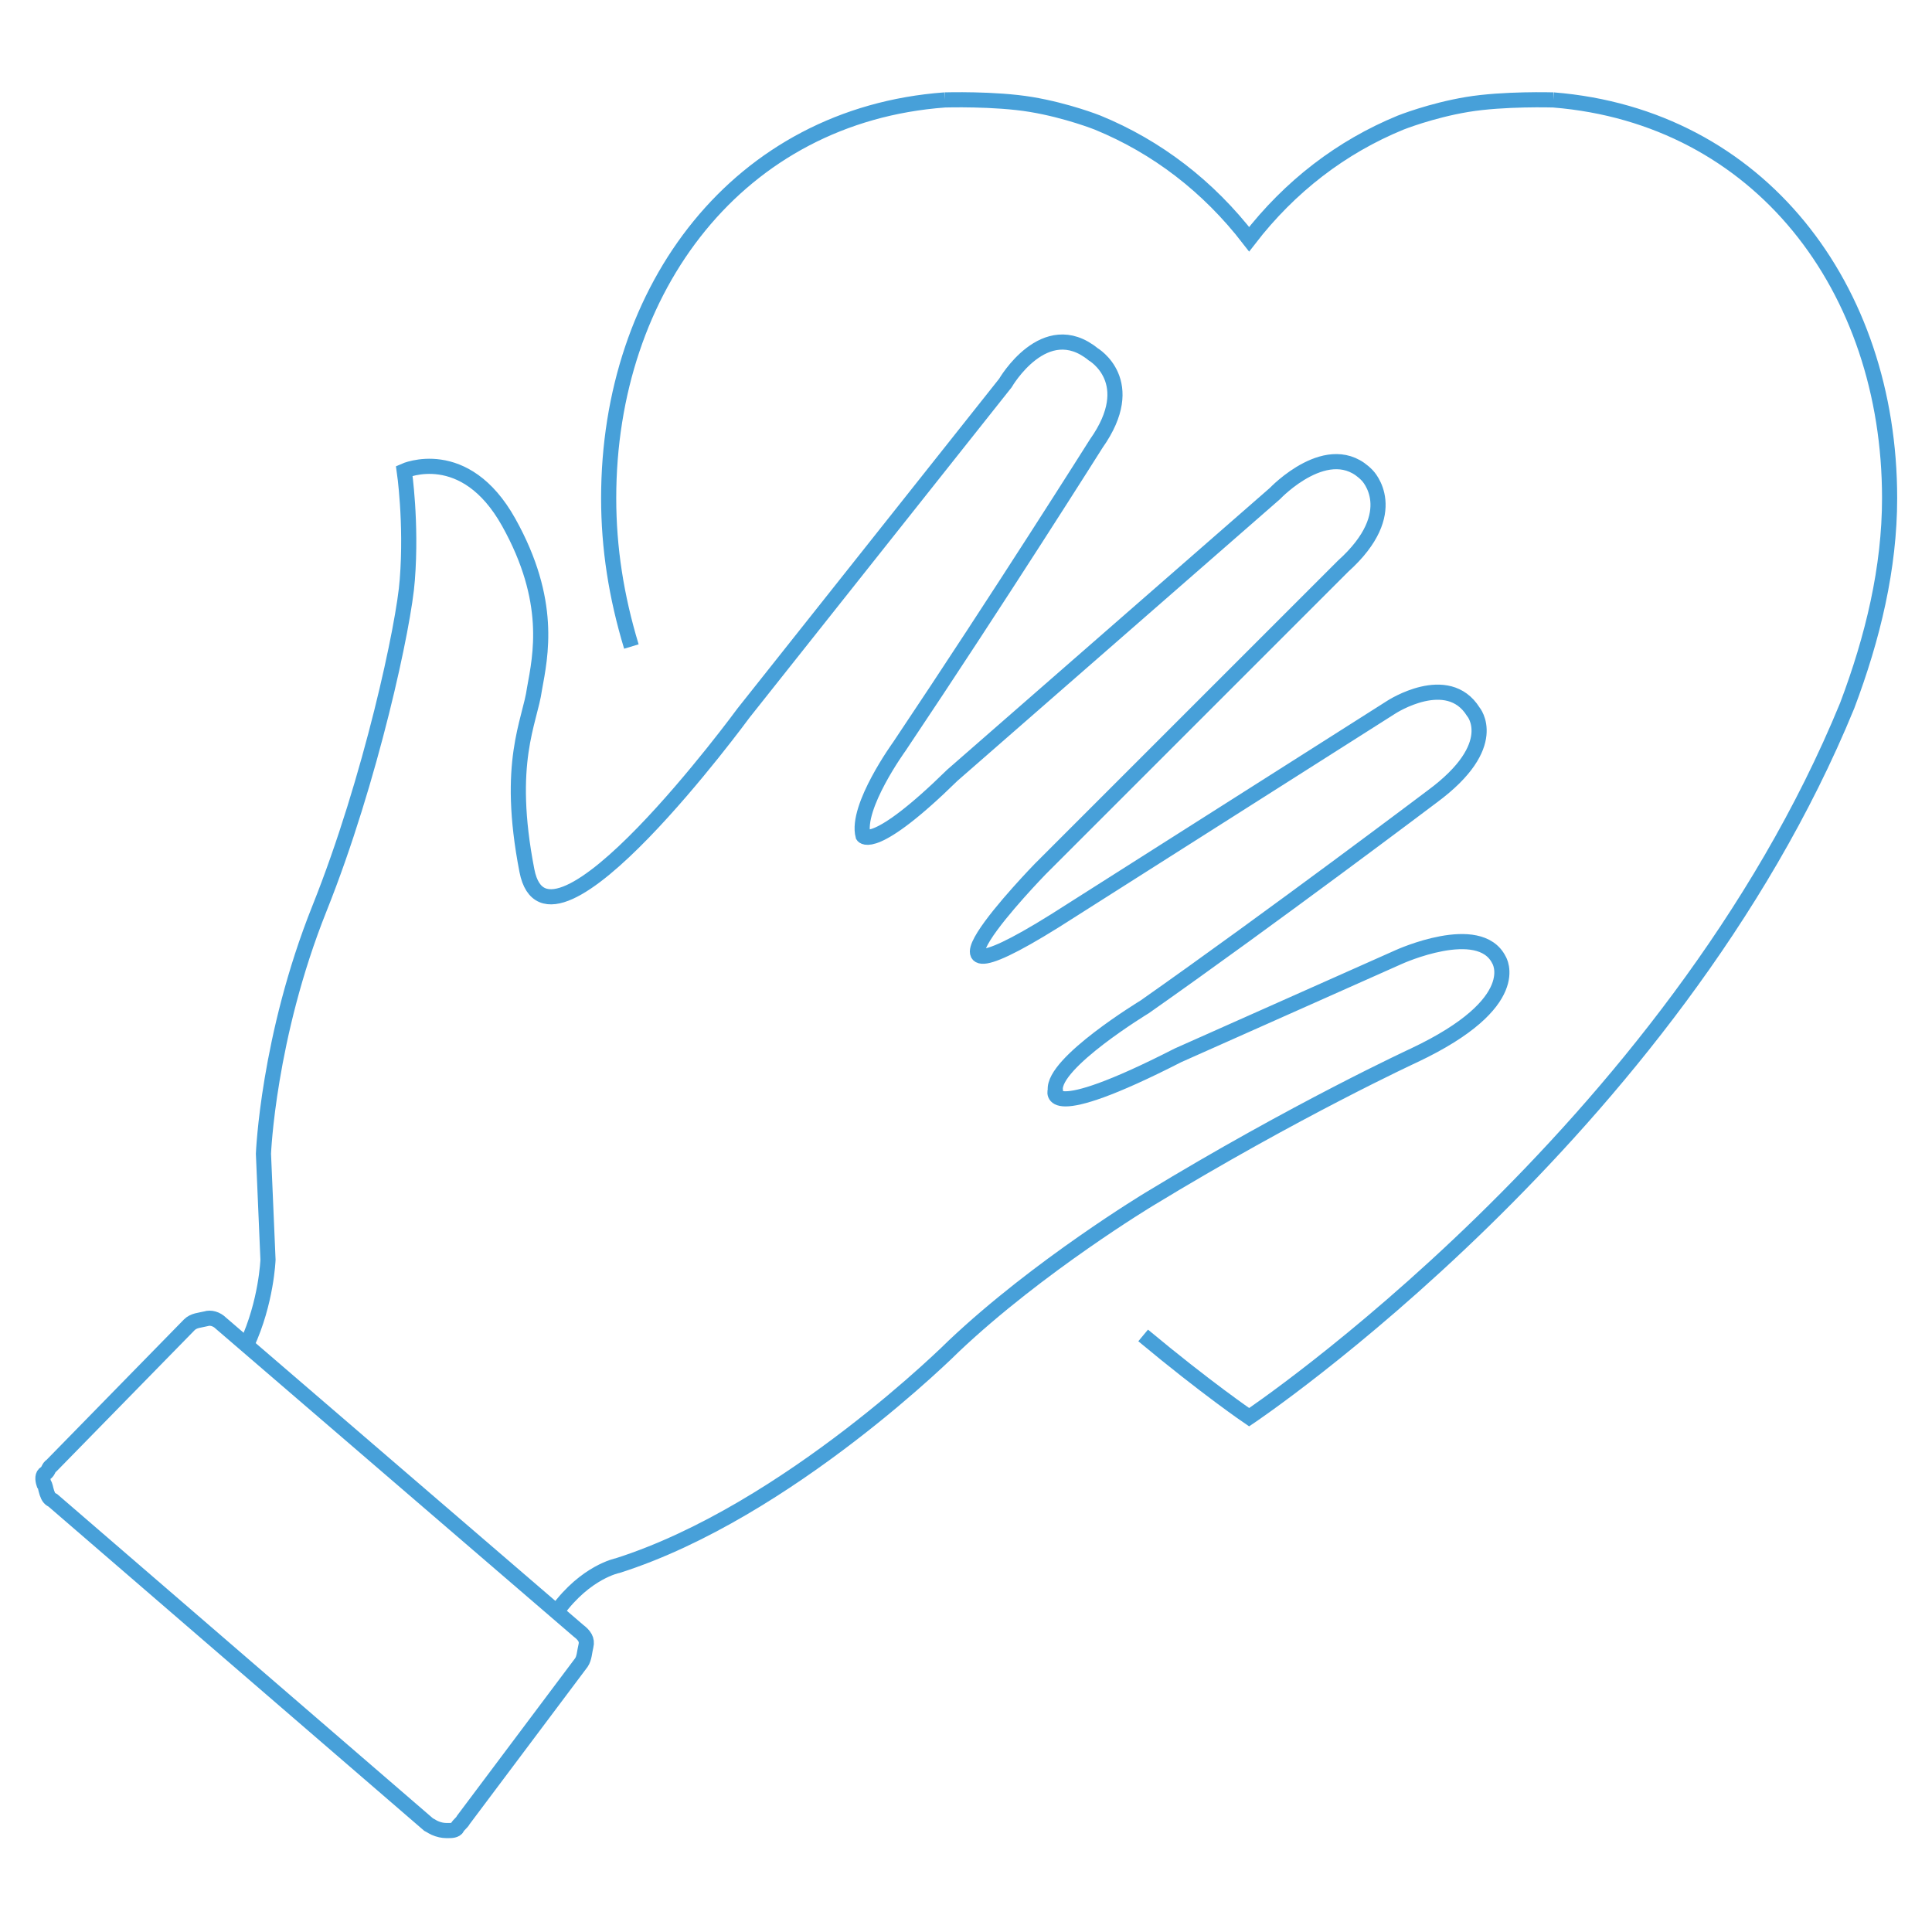
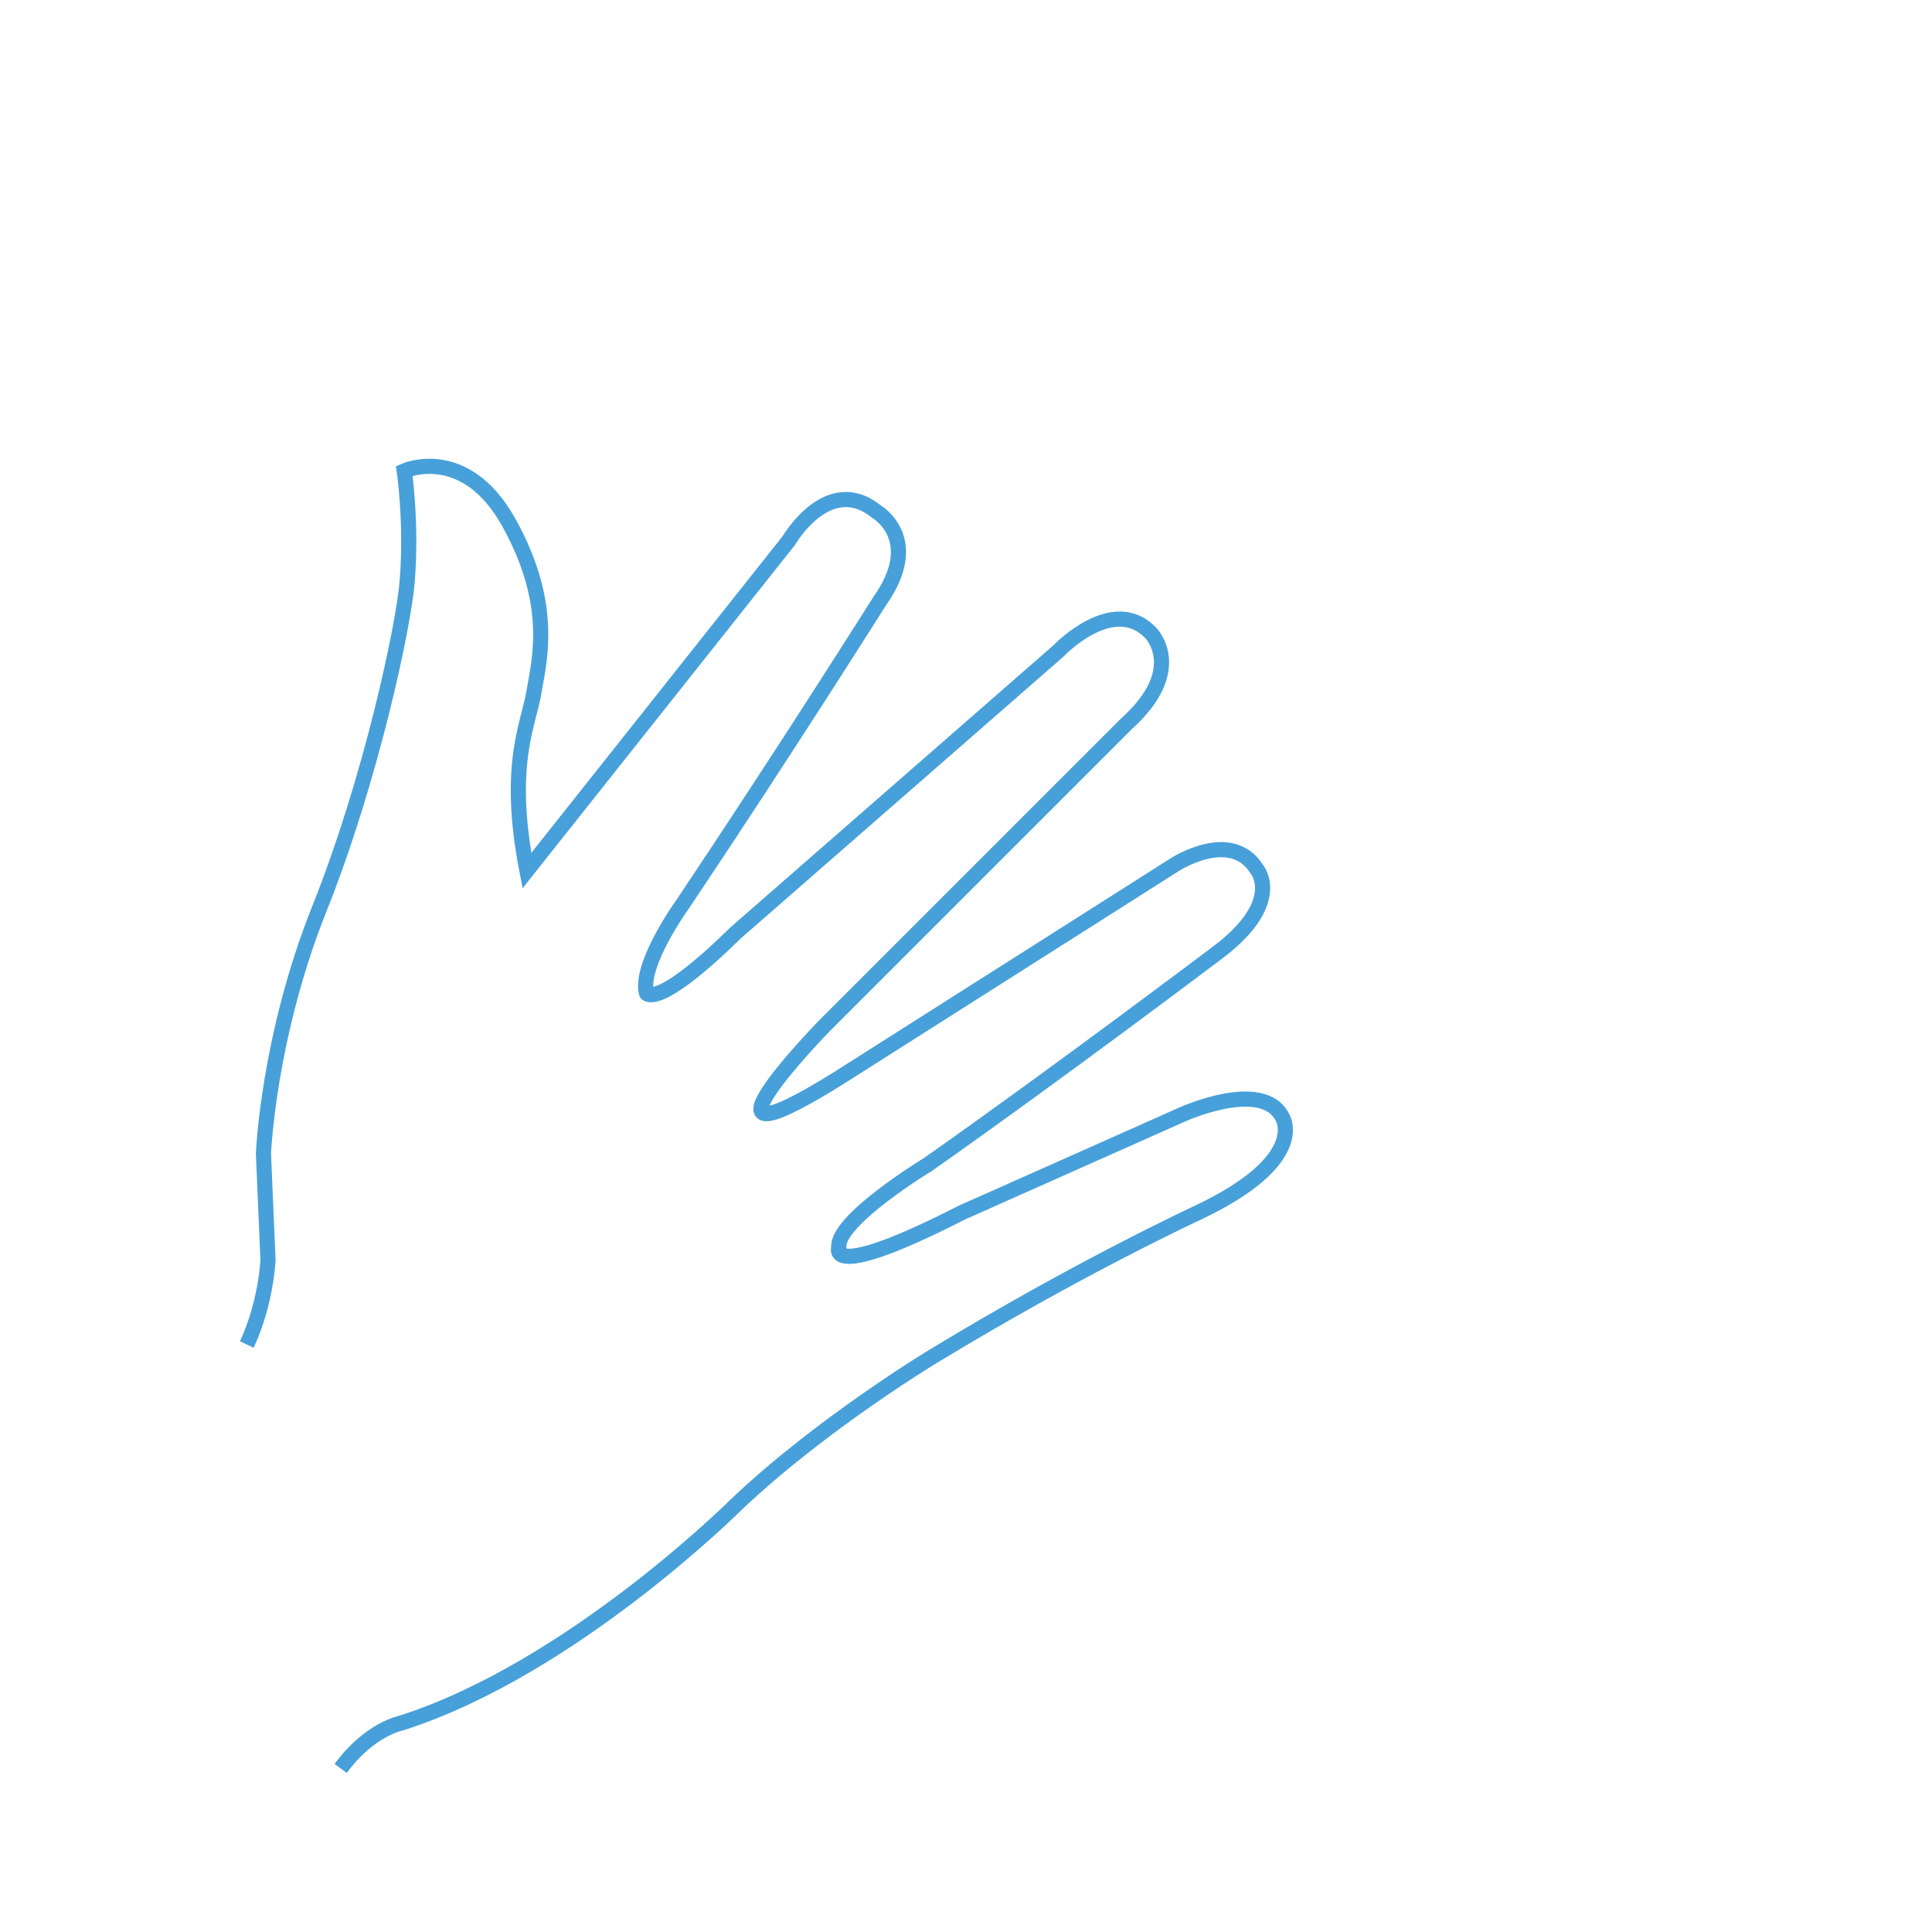
<svg xmlns="http://www.w3.org/2000/svg" version="1.1" id="Layer_1" x="0px" y="0px" viewBox="0 0 127.6 127.6" style="enable-background:new 0 0 127.6 127.6;" xml:space="preserve">
  <style type="text/css">
	.st0{fill:none;stroke:#47A0D9;stroke-miterlimit:10;}
</style>
  <g>
    <g>
-       <path class="st0" d="M28.3,120.5c0.2,0.1,0.3,0.2,0.6,0.3s0.5,0.1,0.7,0.1c0.2,0,0.5,0,0.6-0.2c0.1-0.2,0.3-0.3,0.4-0.5l7.8-10.4    c0.2-0.3,0.2-0.7,0.3-1.1s-0.1-0.7-0.5-1L14.6,87.4c-0.3-0.3-0.7-0.4-1-0.3c-0.4,0.1-0.8,0.1-1.1,0.4l-9.1,9.3    c-0.2,0.1-0.2,0.4-0.4,0.5c-0.2,0.1-0.2,0.4-0.1,0.7C3,98.1,3,98.3,3.1,98.6s0.2,0.4,0.4,0.5L28.3,120.5z" />
-       <path class="st0" d="M16.3,88.8c1.3-2.8,1.4-5.6,1.4-5.6l-0.3-7c0,0,0.3-7.7,3.7-16.2s5.6-18.8,5.8-21.7c0.3-3.8-0.2-7.2-0.2-7.2    s4-1.8,6.9,3.4s2.1,8.8,1.7,11c-0.3,2.2-1.9,4.8-0.5,12c1.4,7.2,14.3-10.4,14.3-10.4l17.3-21.8c0,0,2.6-4.5,5.8-1.9    c0,0,3.1,1.8,0.2,5.9c0,0-6.3,10-13,20c0,0-2.9,4-2.4,5.9c0,0,0.7,1.1,5.9-4l21.3-18.6c0,0,3.6-3.8,6.1-1.2c0,0,2.4,2.4-1.6,6    c0,0-9.3,9.3-20,20c0,0-10.6,10.9,2.1,2.7l21.1-13.4c0,0,3.7-2.4,5.4,0.3c0,0,1.9,2.2-2.7,5.6c0,0-10.6,8-19,13.9    c0,0-6.1,3.7-5.9,5.5c0,0-0.9,2.3,8.1-2.3l14.6-6.5c0,0,5.3-2.4,6.6,0.2c0,0,1.8,2.8-5.6,6.3c0,0-7.8,3.6-17.5,9.5    c0,0-7.3,4.4-12.9,9.7c0,0-10.9,10.9-22.2,14.5c0,0-2.1,0.4-4,3" />
+       <path class="st0" d="M16.3,88.8c1.3-2.8,1.4-5.6,1.4-5.6l-0.3-7c0,0,0.3-7.7,3.7-16.2s5.6-18.8,5.8-21.7c0.3-3.8-0.2-7.2-0.2-7.2    s4-1.8,6.9,3.4s2.1,8.8,1.7,11c-0.3,2.2-1.9,4.8-0.5,12l17.3-21.8c0,0,2.6-4.5,5.8-1.9    c0,0,3.1,1.8,0.2,5.9c0,0-6.3,10-13,20c0,0-2.9,4-2.4,5.9c0,0,0.7,1.1,5.9-4l21.3-18.6c0,0,3.6-3.8,6.1-1.2c0,0,2.4,2.4-1.6,6    c0,0-9.3,9.3-20,20c0,0-10.6,10.9,2.1,2.7l21.1-13.4c0,0,3.7-2.4,5.4,0.3c0,0,1.9,2.2-2.7,5.6c0,0-10.6,8-19,13.9    c0,0-6.1,3.7-5.9,5.5c0,0-0.9,2.3,8.1-2.3l14.6-6.5c0,0,5.3-2.4,6.6,0.2c0,0,1.8,2.8-5.6,6.3c0,0-7.8,3.6-17.5,9.5    c0,0-7.3,4.4-12.9,9.7c0,0-10.9,10.9-22.2,14.5c0,0-2.1,0.4-4,3" />
    </g>
    <g>
-       <path class="st0" d="M75.5,88.2c4.2,3.5,7,5.4,7,5.4l0,0c0,0,27.9-18.7,39.5-47c1.7-4.5,2.8-9.1,2.8-13.7    c0-13.9-8.6-25.2-22.2-26.3 M62.4,6.6C48.8,7.6,40.2,19,40.2,32.9c0,3.3,0.5,6.5,1.5,9.8 M102.6,6.6c0,0-3.3-0.1-5.7,0.3    s-4.4,1.2-4.4,1.2c-3.9,1.6-7.3,4.2-10,7.7c-2.7-3.5-6.1-6.1-10-7.7c0,0-2-0.8-4.4-1.2c-2.4-0.4-5.7-0.3-5.7-0.3" />
-     </g>
+       </g>
  </g>
</svg>